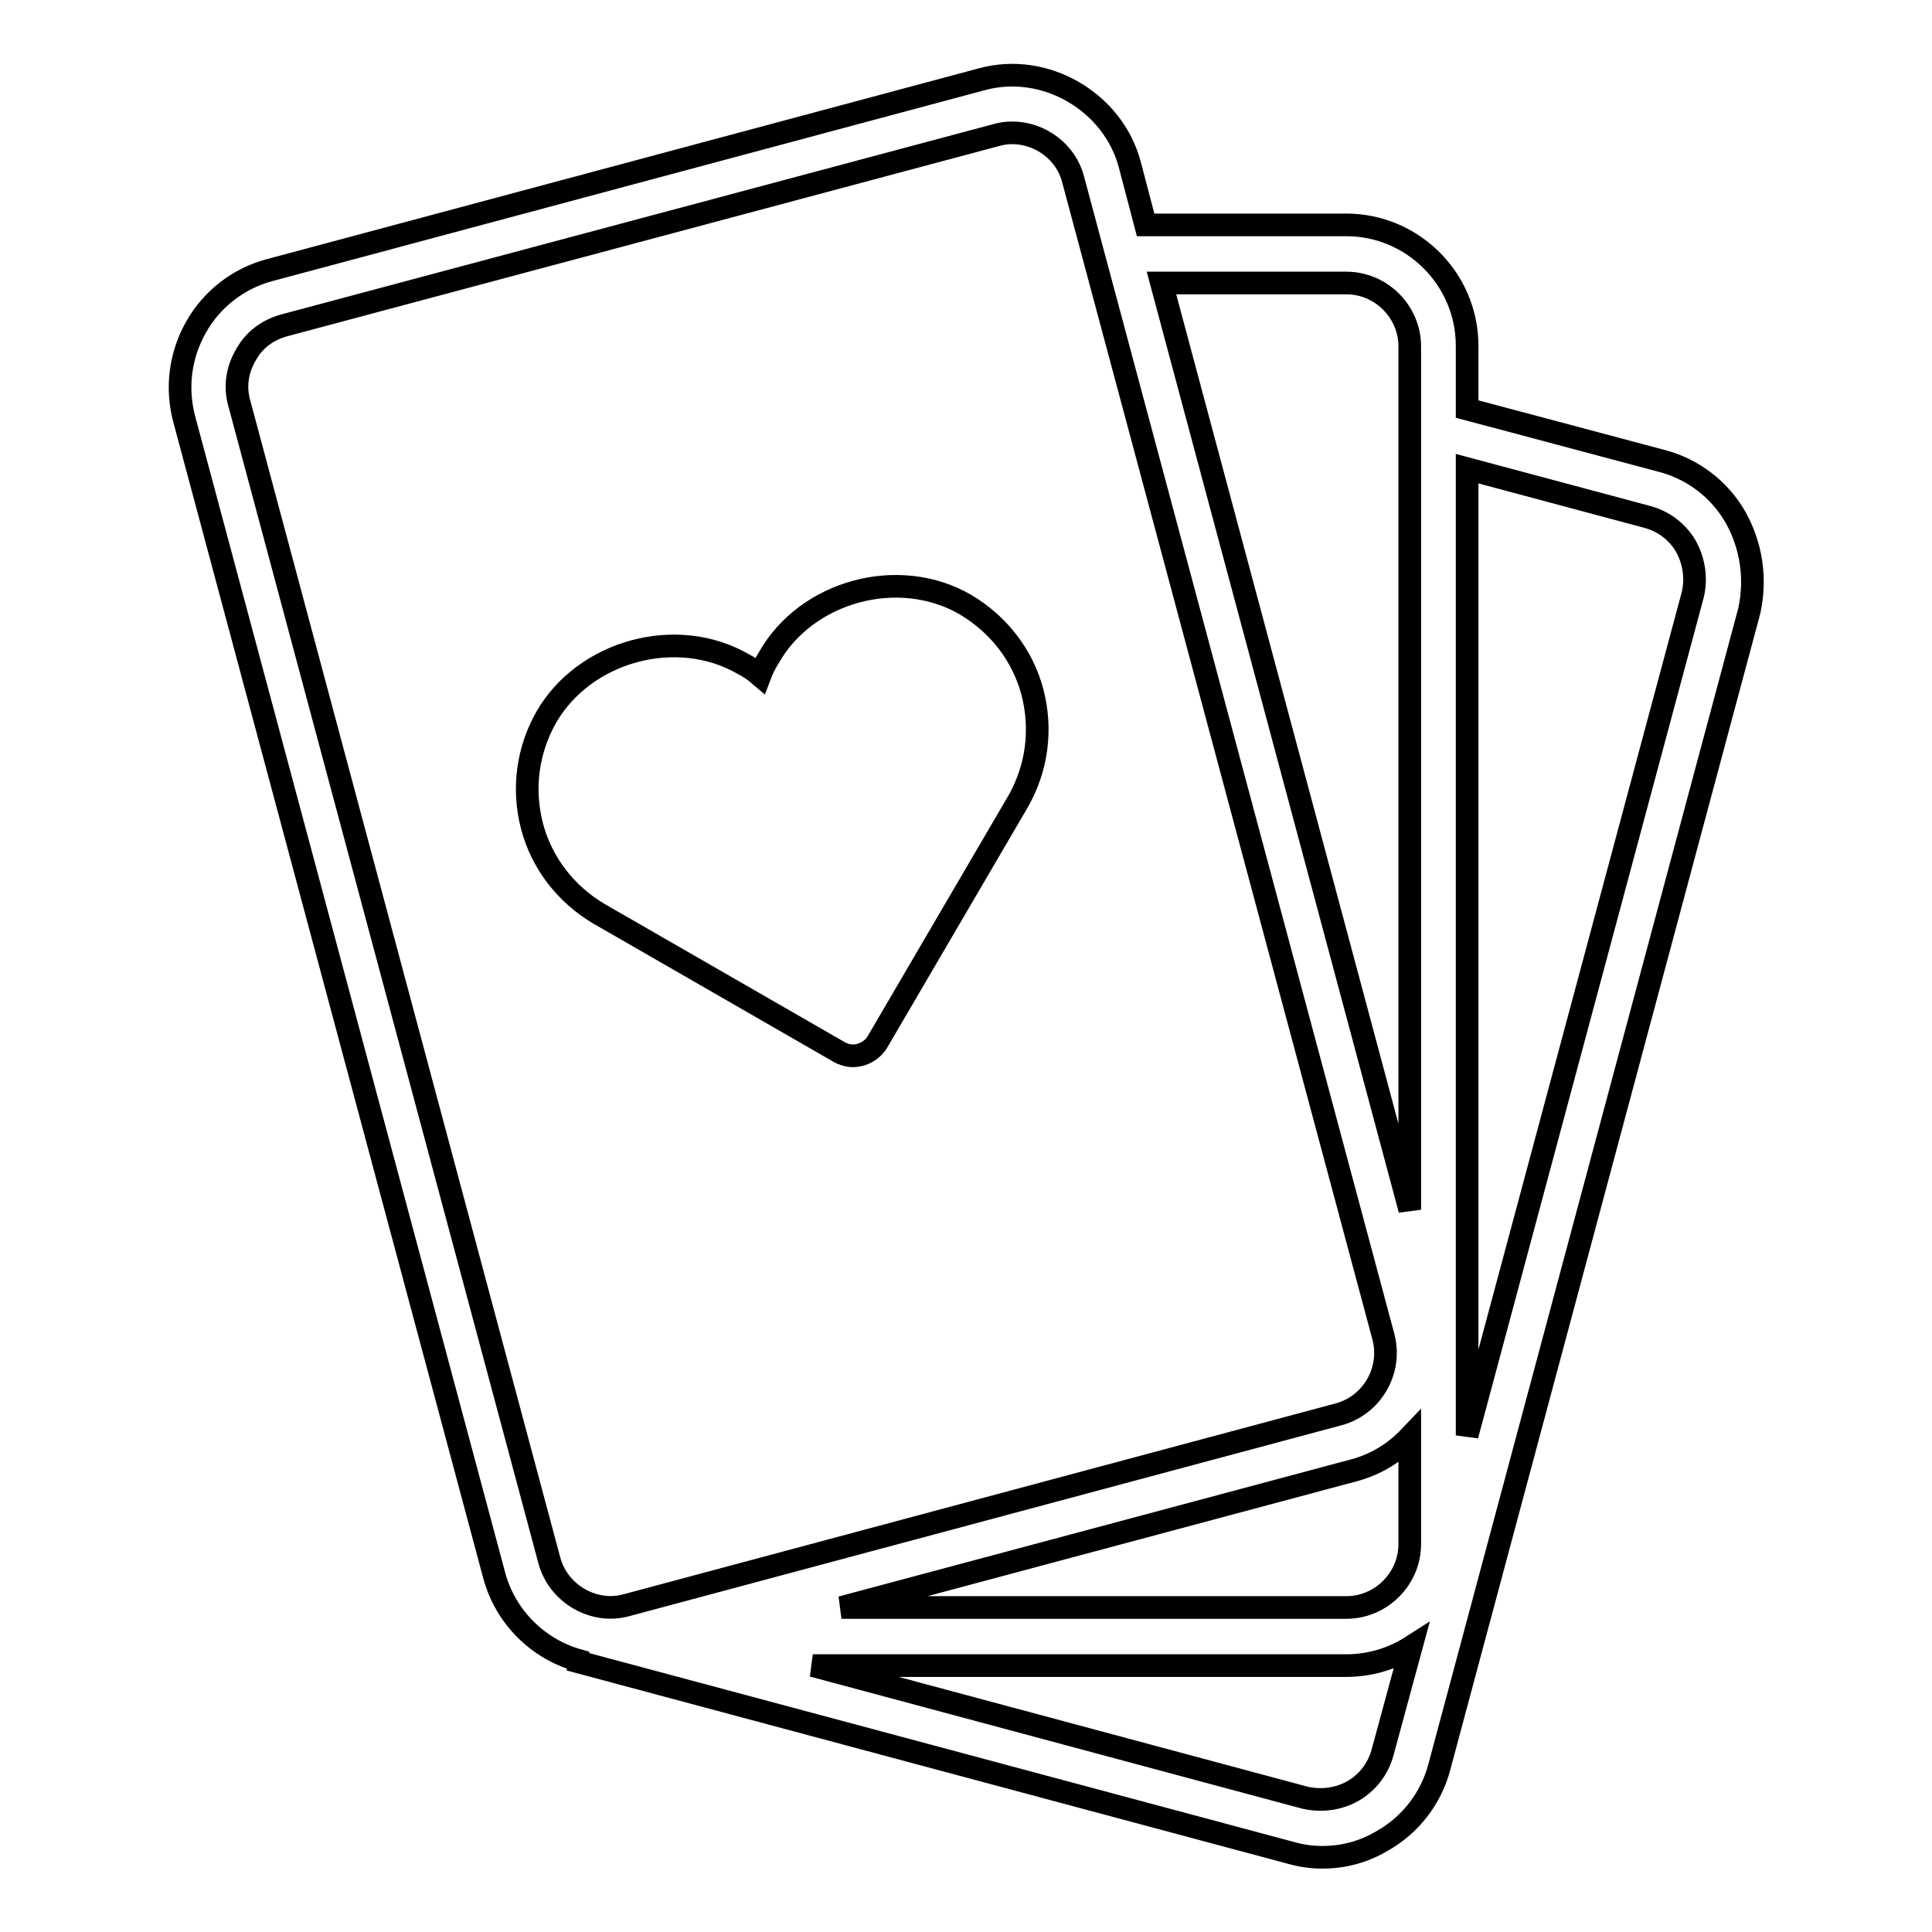
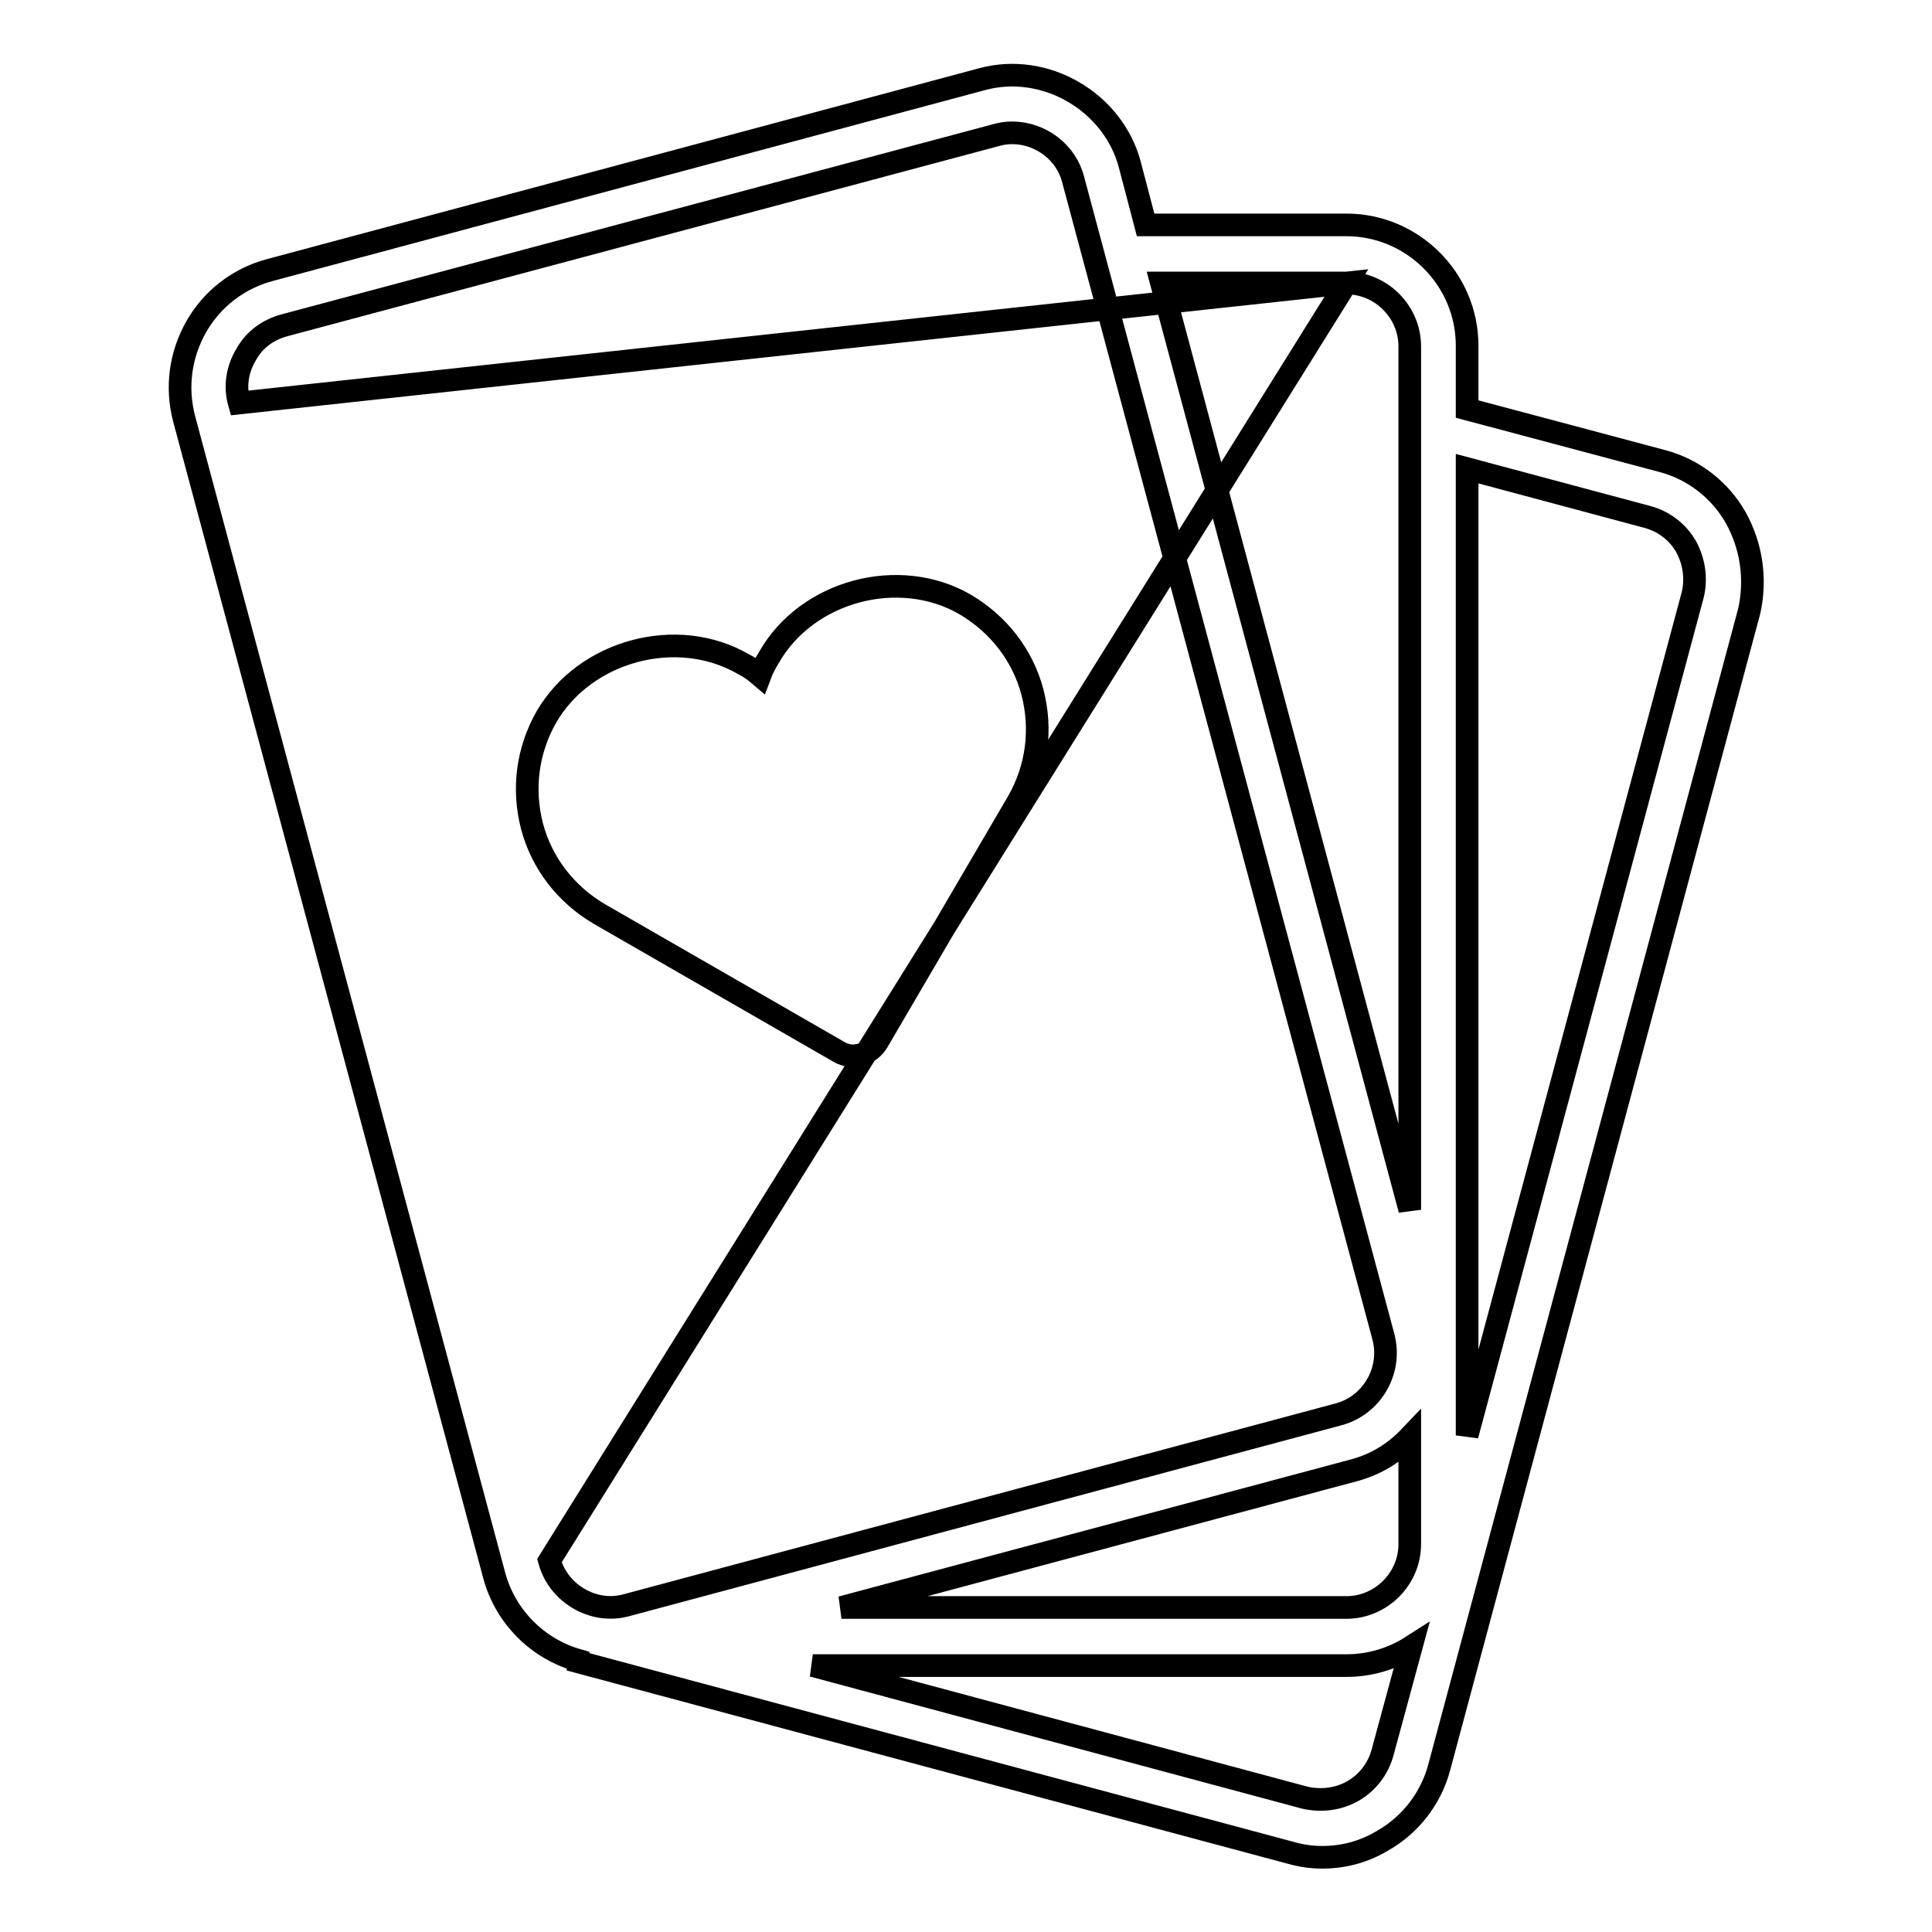
<svg xmlns="http://www.w3.org/2000/svg" version="1.1" x="0px" y="0px" viewBox="0 0 256 256" enable-background="new 0 0 256 256" xml:space="preserve">
  <g>
-     <path stroke-width="3" fill-opacity="0" stroke="#000000" d="M113,139.9c1.3,0,2.6-0.7,3.3-1.9l18.6-31.8c2.5-4.4,3.2-9.5,1.9-14.5c-1.3-4.9-4.5-9-8.9-11.6 c-8.8-5.1-21-1.8-26,7c-0.5,0.8-0.9,1.6-1.2,2.4c-0.7-0.6-1.4-1.1-2.2-1.5c-8.8-5.1-21-1.8-26.1,7c-2.5,4.4-3.2,9.5-1.9,14.5 c1.3,4.9,4.5,9,8.9,11.6l31.8,18.3C111.7,139.7,112.4,139.9,113,139.9L113,139.9z M230,68.6c-2.1-3.7-5.6-6.4-9.7-7.5l-25.9-6.9 v-8.4c0-8.8-7.2-16-16-16h-26.6l-2.1-8c-2.2-8.3-11.2-13.6-19.6-11.3L35.7,35.8c-4.1,1.1-7.6,3.8-9.7,7.5c-2.1,3.7-2.7,8-1.6,12.2 l41.1,153.3c1.5,5.5,5.8,9.7,11.1,11.2l0,0.2l94.4,25.3c1.4,0.4,2.8,0.6,4.2,0.6c2.8,0,5.5-0.7,8-2.2c3.7-2.1,6.4-5.6,7.5-9.7 l41.1-153.3C232.7,76.7,232.1,72.4,230,68.6L230,68.6z M178.4,37.5c4.6,0,8.4,3.8,8.4,8.4v114.4L153.9,37.5H178.4L178.4,37.5z  M72.8,206.8L31.7,53.4c-0.6-2.1-0.3-4.4,0.9-6.4c1.1-2,2.9-3.3,5.1-3.9L132,17.9c0.7-0.2,1.4-0.3,2.1-0.3c3.8,0,7.2,2.6,8.1,6.2 l41.1,153.3c1.2,4.5-1.5,9.1-5.9,10.3l-94.4,25.3C78.7,213.9,74,211.2,72.8,206.8L72.8,206.8z M186.8,190.4v14.2 c0,4.6-3.8,8.4-8.4,8.4h-66.9l68-18.2C182.4,194,184.8,192.5,186.8,190.4L186.8,190.4z M183.2,232.2c-0.6,2.2-2,4-3.9,5.1 c-1.9,1.1-4.2,1.4-6.4,0.9l-65.2-17.5h70.7c3.1,0,6.1-0.9,8.6-2.5L183.2,232.2L183.2,232.2z M224.3,78.8l-29.9,111.4V62.1l23.9,6.4 c2.2,0.6,4,2,5.1,3.9C224.5,74.4,224.8,76.7,224.3,78.8L224.3,78.8z" />
+     <path stroke-width="3" fill-opacity="0" stroke="#000000" d="M113,139.9c1.3,0,2.6-0.7,3.3-1.9l18.6-31.8c2.5-4.4,3.2-9.5,1.9-14.5c-1.3-4.9-4.5-9-8.9-11.6 c-8.8-5.1-21-1.8-26,7c-0.5,0.8-0.9,1.6-1.2,2.4c-0.7-0.6-1.4-1.1-2.2-1.5c-8.8-5.1-21-1.8-26.1,7c-2.5,4.4-3.2,9.5-1.9,14.5 c1.3,4.9,4.5,9,8.9,11.6l31.8,18.3C111.7,139.7,112.4,139.9,113,139.9L113,139.9z M230,68.6c-2.1-3.7-5.6-6.4-9.7-7.5l-25.9-6.9 v-8.4c0-8.8-7.2-16-16-16h-26.6l-2.1-8c-2.2-8.3-11.2-13.6-19.6-11.3L35.7,35.8c-4.1,1.1-7.6,3.8-9.7,7.5c-2.1,3.7-2.7,8-1.6,12.2 l41.1,153.3c1.5,5.5,5.8,9.7,11.1,11.2l0,0.2l94.4,25.3c1.4,0.4,2.8,0.6,4.2,0.6c2.8,0,5.5-0.7,8-2.2c3.7-2.1,6.4-5.6,7.5-9.7 l41.1-153.3C232.7,76.7,232.1,72.4,230,68.6L230,68.6z M178.4,37.5c4.6,0,8.4,3.8,8.4,8.4v114.4L153.9,37.5H178.4L178.4,37.5z  L31.7,53.4c-0.6-2.1-0.3-4.4,0.9-6.4c1.1-2,2.9-3.3,5.1-3.9L132,17.9c0.7-0.2,1.4-0.3,2.1-0.3c3.8,0,7.2,2.6,8.1,6.2 l41.1,153.3c1.2,4.5-1.5,9.1-5.9,10.3l-94.4,25.3C78.7,213.9,74,211.2,72.8,206.8L72.8,206.8z M186.8,190.4v14.2 c0,4.6-3.8,8.4-8.4,8.4h-66.9l68-18.2C182.4,194,184.8,192.5,186.8,190.4L186.8,190.4z M183.2,232.2c-0.6,2.2-2,4-3.9,5.1 c-1.9,1.1-4.2,1.4-6.4,0.9l-65.2-17.5h70.7c3.1,0,6.1-0.9,8.6-2.5L183.2,232.2L183.2,232.2z M224.3,78.8l-29.9,111.4V62.1l23.9,6.4 c2.2,0.6,4,2,5.1,3.9C224.5,74.4,224.8,76.7,224.3,78.8L224.3,78.8z" />
  </g>
</svg>